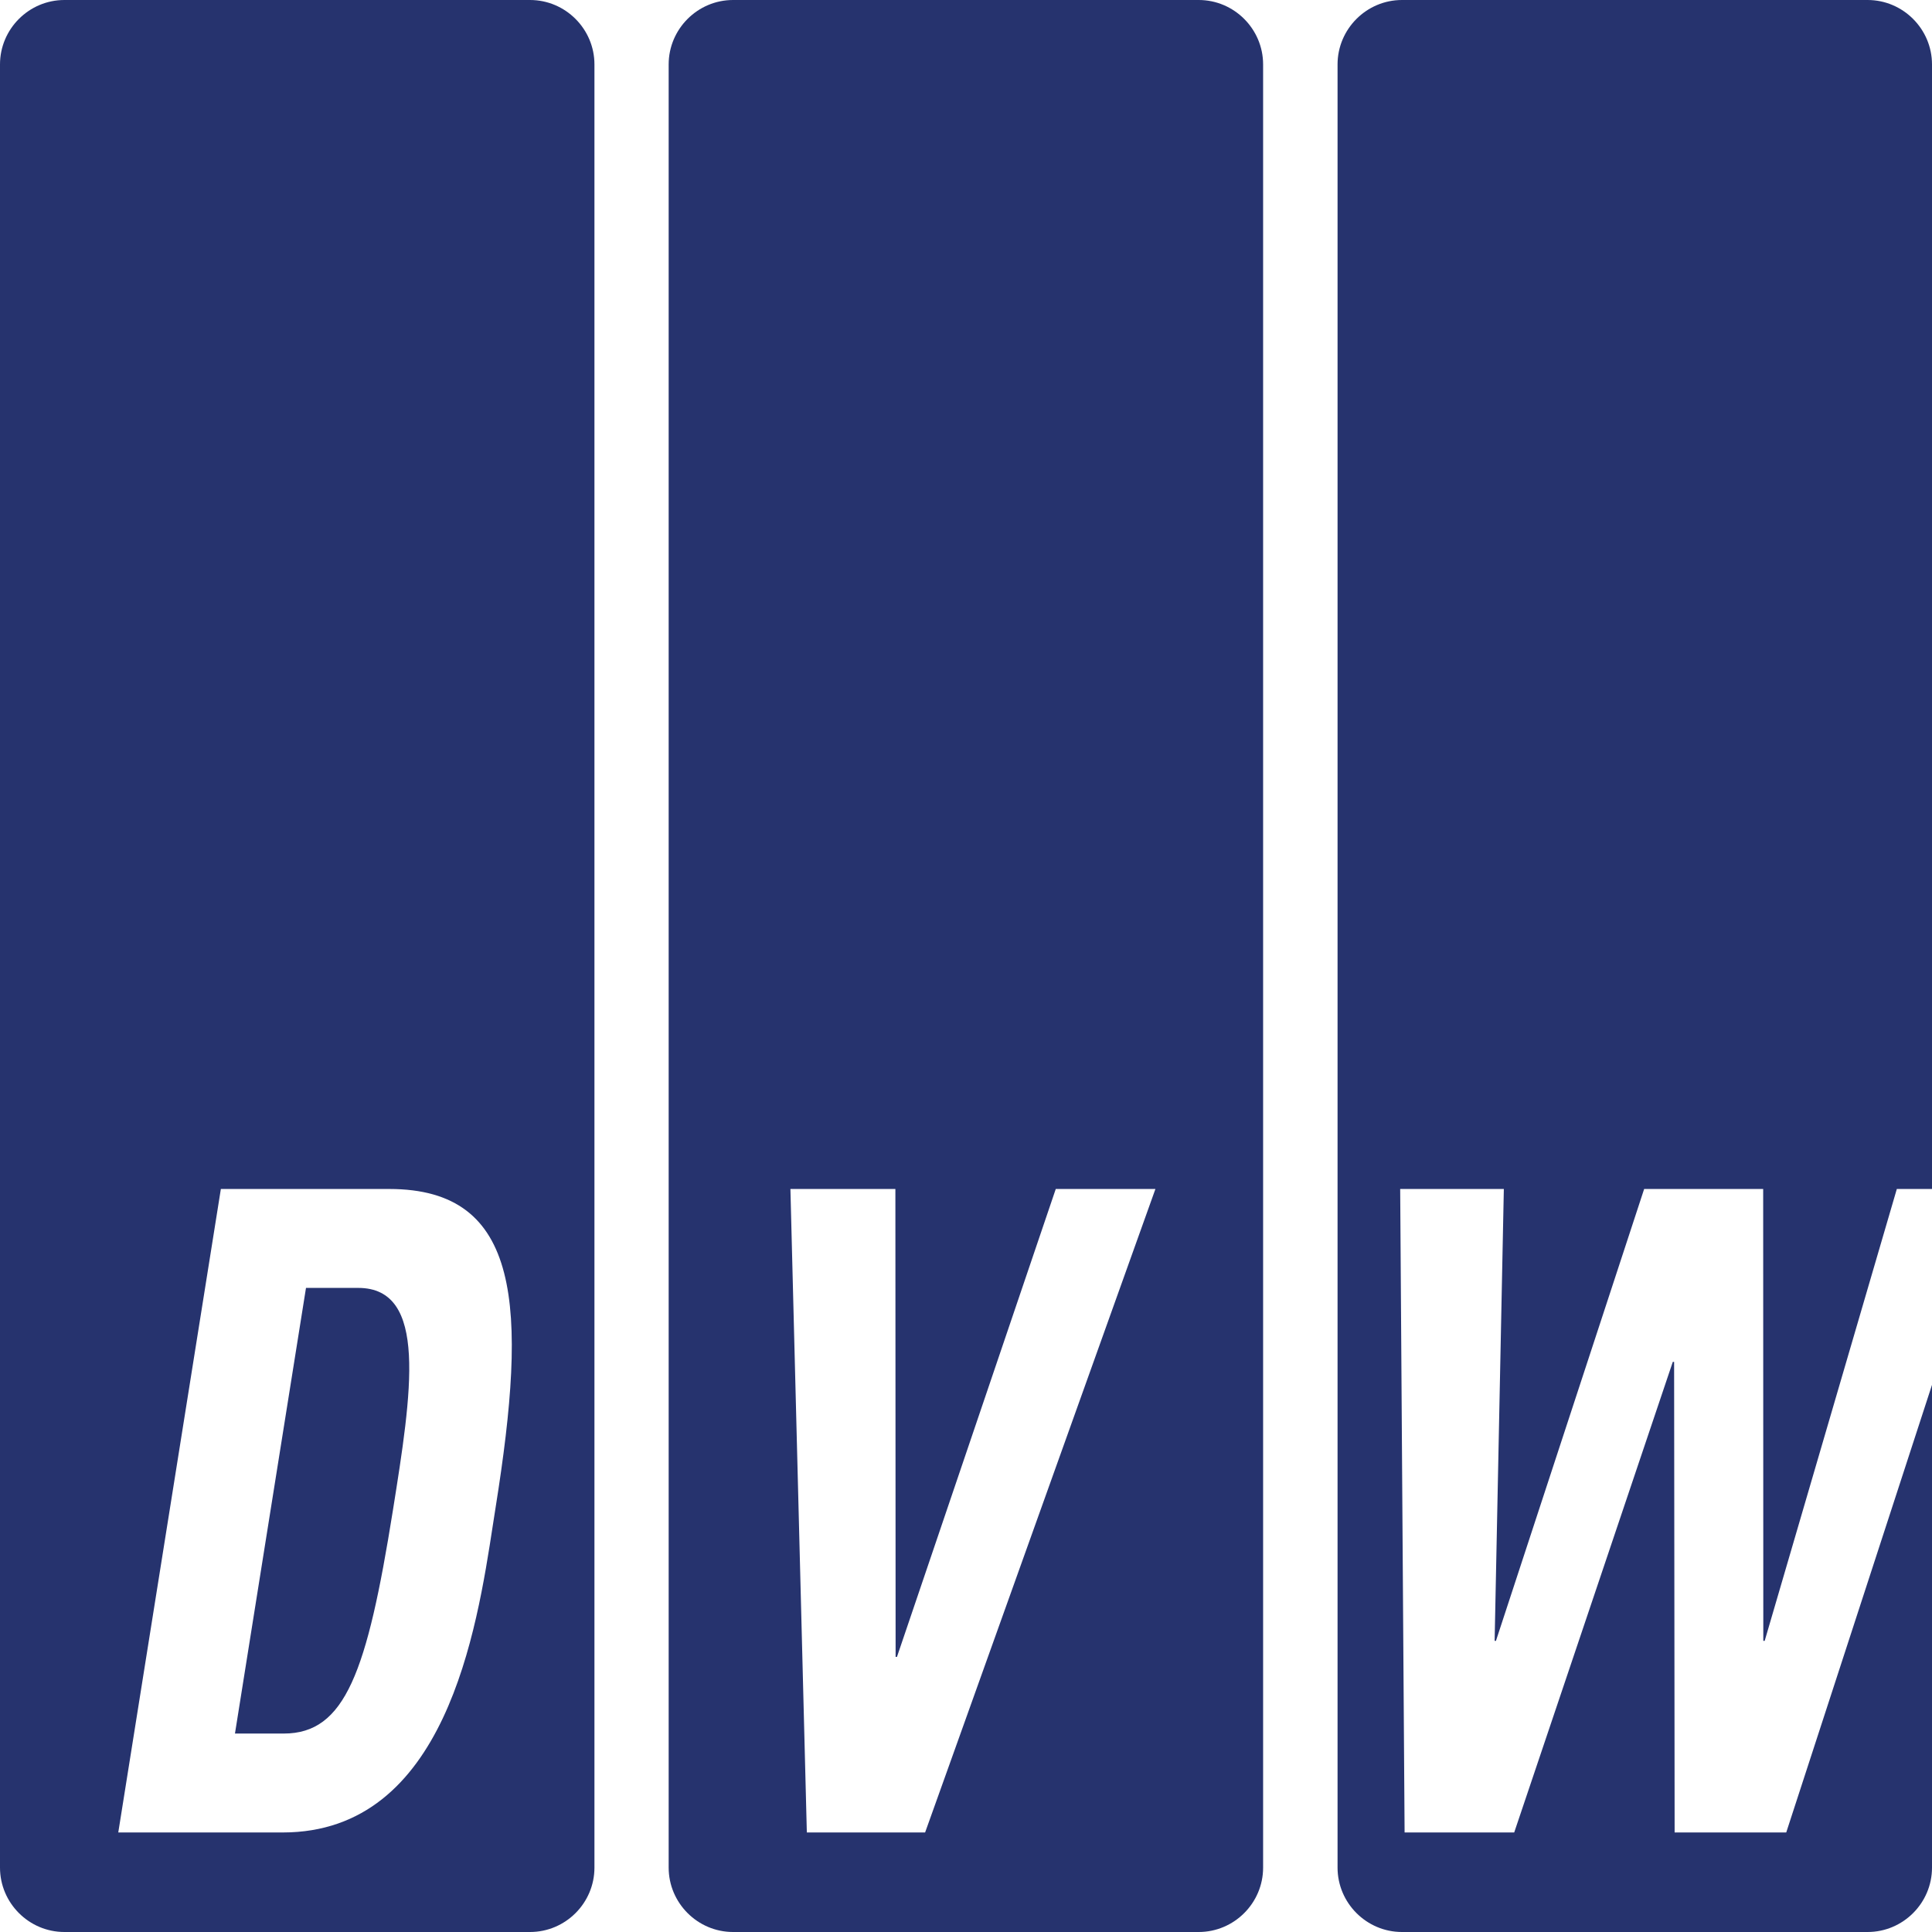
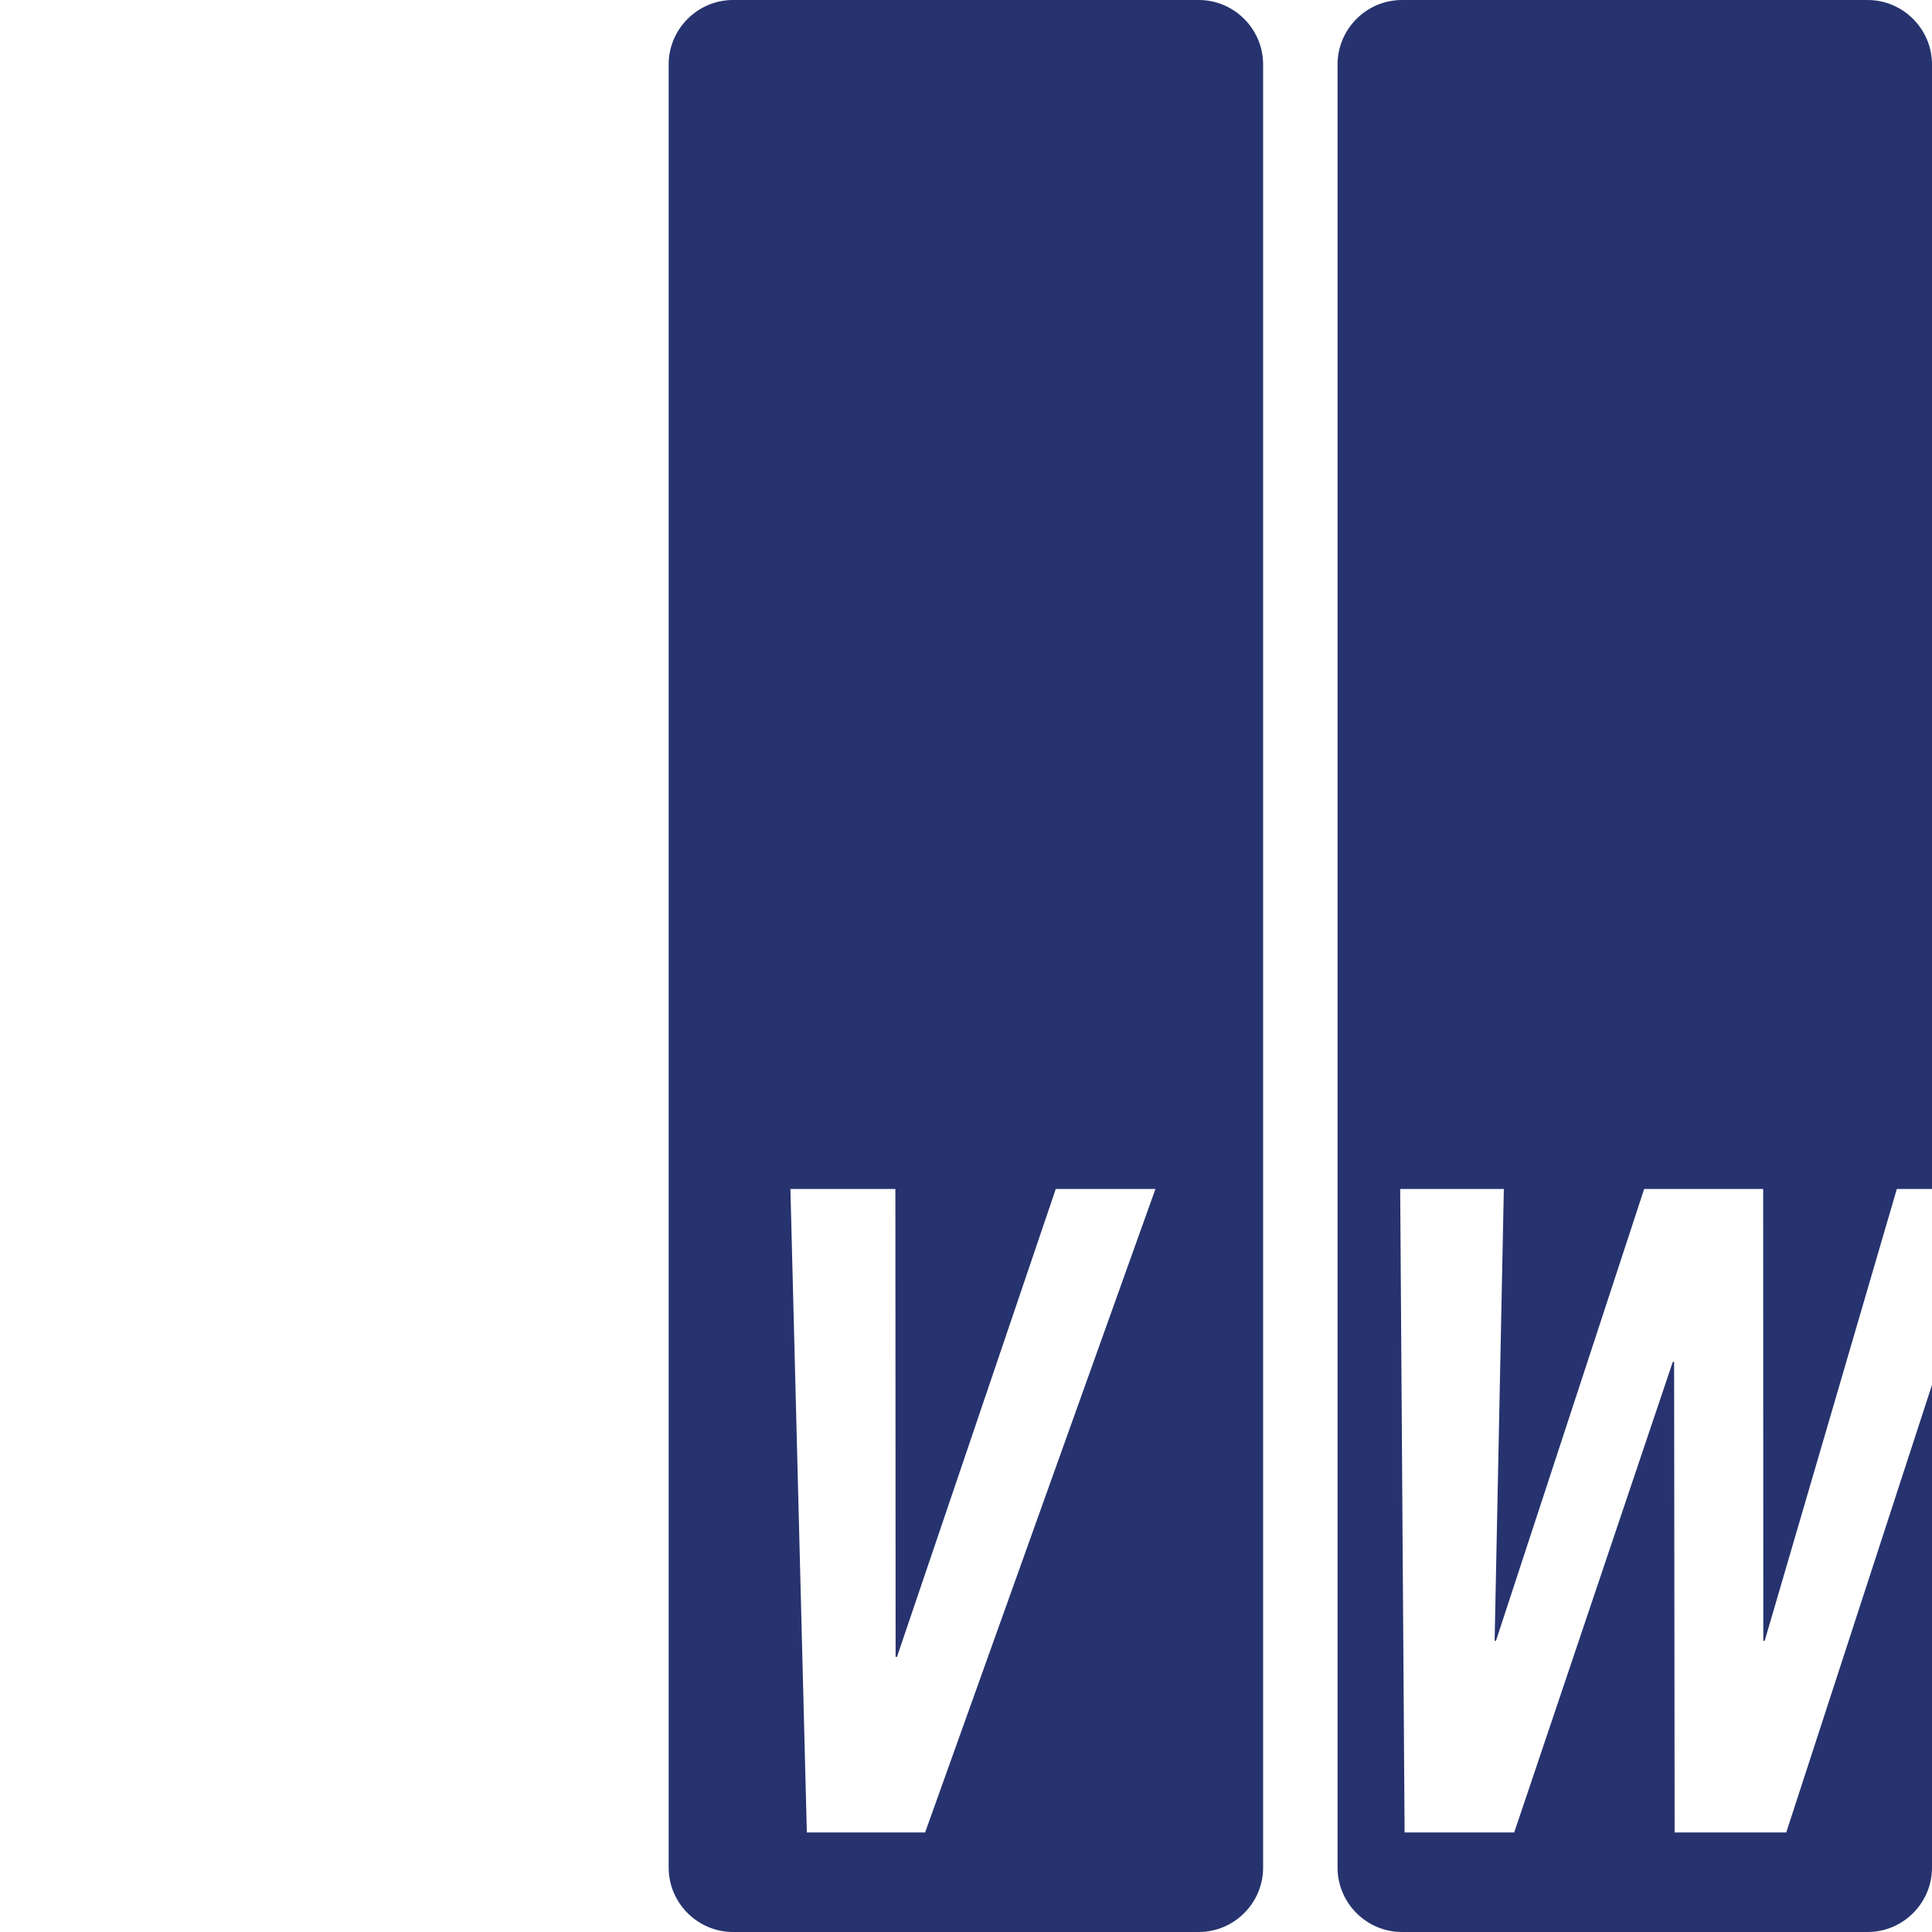
<svg xmlns="http://www.w3.org/2000/svg" width="60" height="60" viewBox="0 0 60 60" fill="none">
  <g id="Ebene_1" clip-path="url(#clip0_8651_61830)">
-     <path id="Subtract" fill-rule="evenodd" clip-rule="evenodd" d="M2 60H16.461C17.562 60 18.461 59.101 18.461 58.001V2.001C18.461 0.9 17.561 0 16.461 0H2C0.899 0 0 0.9 0 2.001V58C0 59.1 0.9 60 2 60ZM8.78 56.909H3.673L6.859 36.925H12.09C16.2 36.925 16.386 40.579 15.393 46.806C15.366 46.974 15.338 47.154 15.309 47.345C14.805 50.628 13.841 56.909 8.78 56.909ZM11.124 39.997H9.504H9.503L7.297 53.837H8.813C10.723 53.837 11.4 51.927 12.2 46.918C12.787 43.236 13.302 39.997 11.124 39.997Z" fill="#26336E" />
    <path id="Subtract_2" fill-rule="evenodd" clip-rule="evenodd" d="M22.766 60H37.227C38.327 60 39.227 59.101 39.227 58.001V2.001C39.227 0.9 38.327 0 37.227 0H22.766C21.665 0 20.766 0.901 20.766 2.001V58C20.766 59.1 21.666 60 22.766 60ZM27.807 36.924H24.547L25.057 56.909H28.73L35.883 36.924H32.788L27.856 51.456H27.814L27.807 36.924Z" fill="#26336E" />
    <path id="Subtract_3" fill-rule="evenodd" clip-rule="evenodd" d="M43.539 60H58C59.101 60 60 59.101 60 58.001V43.008L55.473 56.909H52.007L51.991 42.295H51.95L47.025 56.909H43.621L43.484 36.924H46.703L46.417 50.958H46.458L51.061 36.924H54.757L54.761 50.958H54.804L58.908 36.924H60V2.001C60 0.9 59.1 0 58 0H43.539C42.438 0 41.539 0.901 41.539 2.001V58C41.539 59.1 42.439 60 43.539 60Z" fill="#26336E" />
  </g>
  <defs>
    <clipPath id="clip0_8651_61830">
      <rect width="60" height="60" fill="white" />
    </clipPath>
  </defs>
</svg>